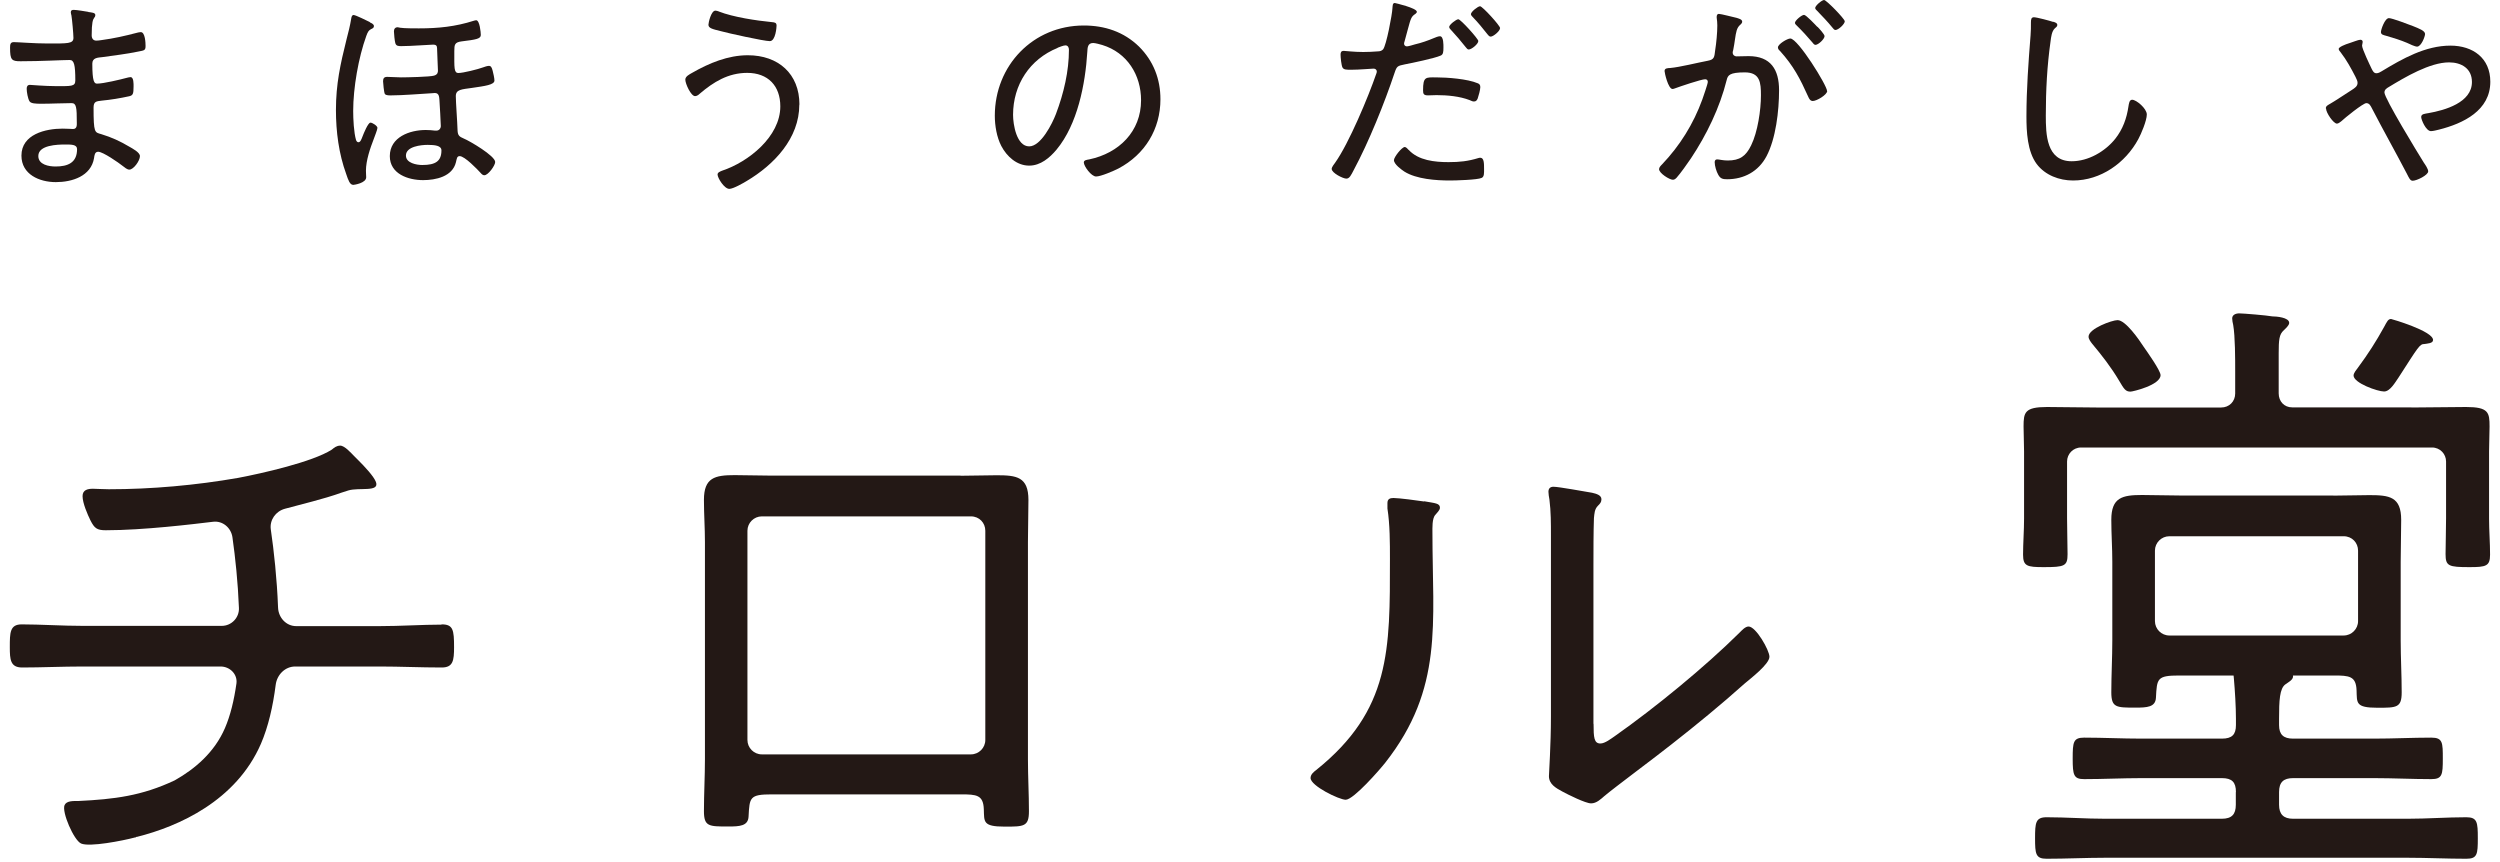
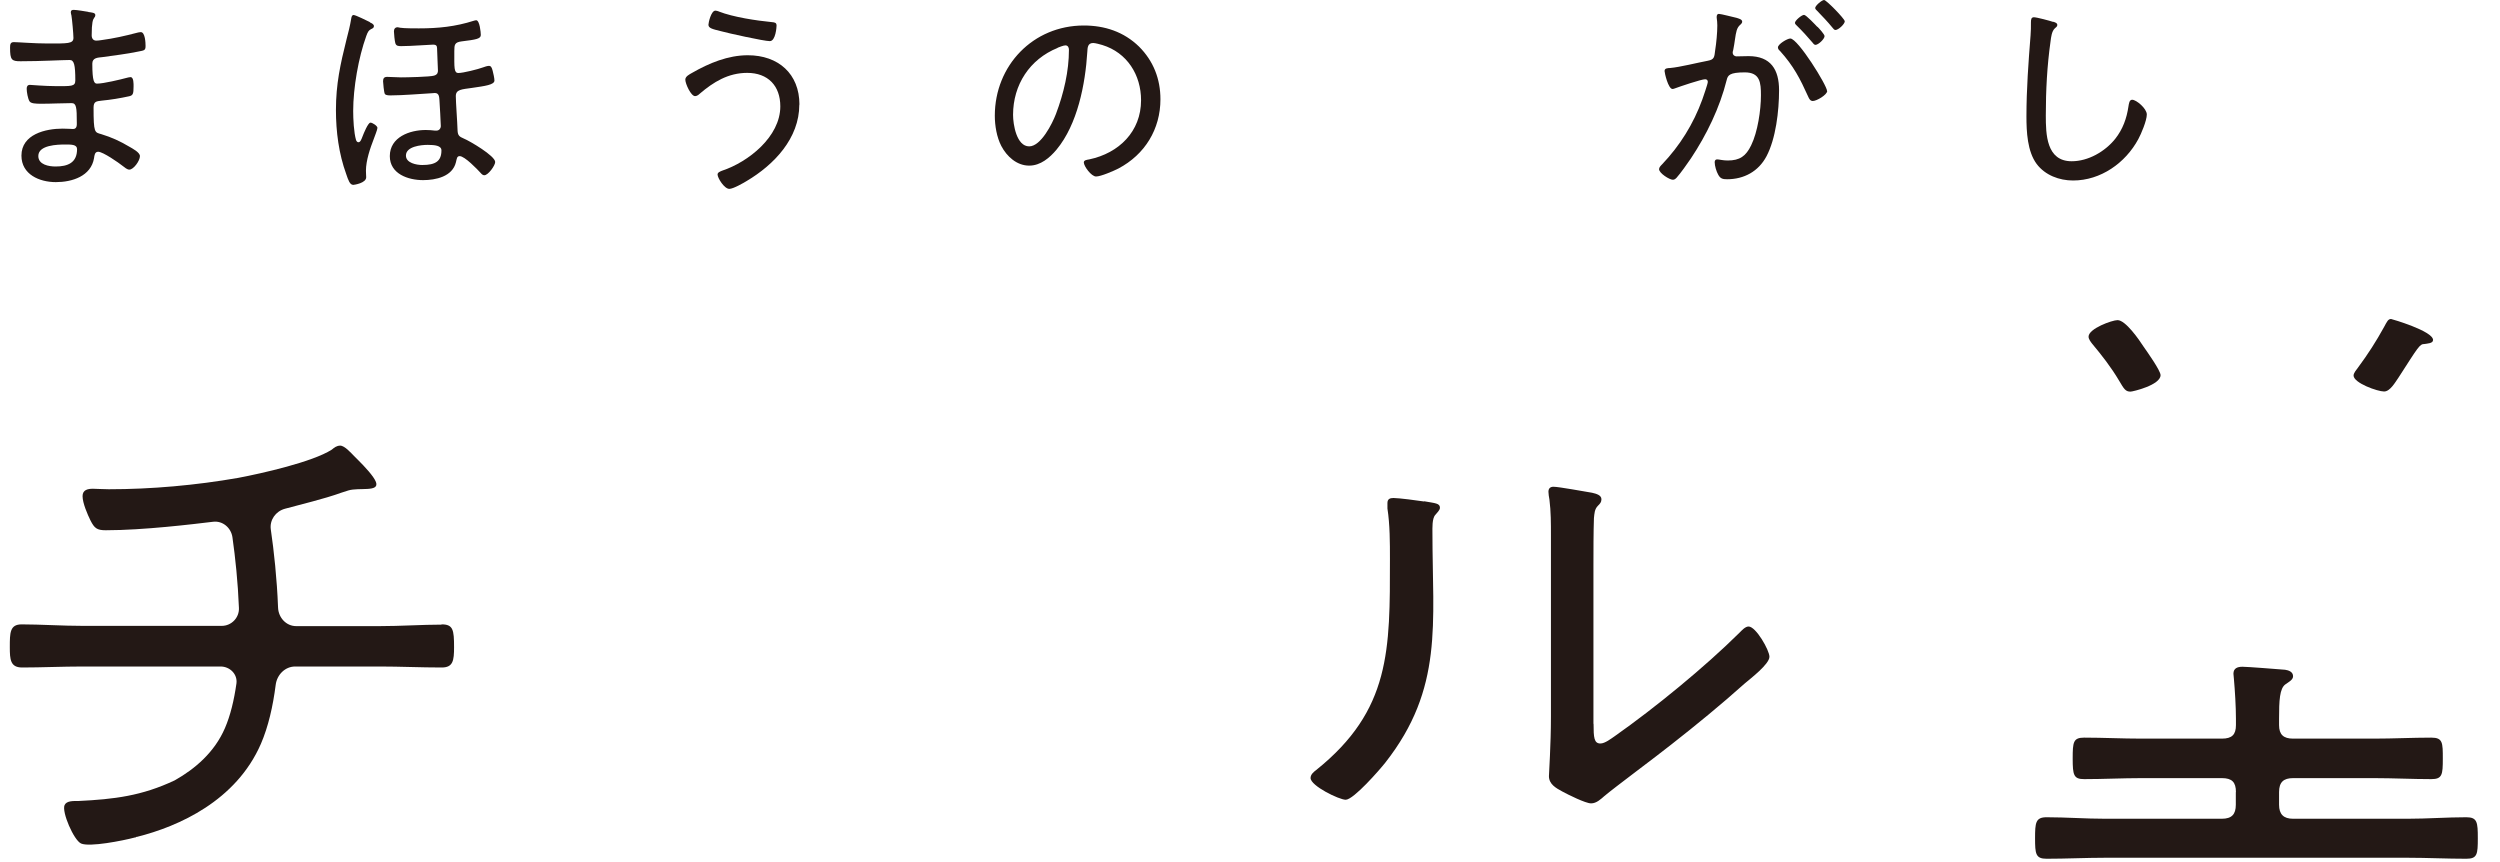
<svg xmlns="http://www.w3.org/2000/svg" width="200" height="69" viewBox="0 0 200 69" fill="none">
  <g clip-path="url(#clip0_1_69)">
    <path d="M7.055 0.96C7.335 1 7.625 1.01 7.625 1.2C7.625 1.32 7.575 1.37 7.525 1.44C7.435 1.56 7.335 1.79 7.335 2.83C7.335 3.07 7.455 3.25 7.705 3.25C7.755 3.25 8.035 3.23 8.105 3.21C9.135 3.07 9.965 2.88 10.965 2.62C11.055 2.6 11.155 2.57 11.265 2.57C11.615 2.57 11.645 3.44 11.645 3.68C11.645 4.05 11.525 4.03 11.035 4.13C10.125 4.32 9.105 4.44 8.185 4.57C7.835 4.61 7.385 4.61 7.385 5.09C7.385 6.55 7.545 6.69 7.765 6.69C8.275 6.69 9.645 6.36 10.165 6.22C10.255 6.2 10.355 6.17 10.445 6.17C10.705 6.17 10.685 6.73 10.685 6.92C10.685 7.51 10.635 7.63 10.335 7.7C9.605 7.86 8.875 7.98 8.145 8.05C7.695 8.1 7.485 8.12 7.485 8.61C7.485 10.65 7.575 10.58 8.095 10.73C8.945 10.99 9.595 11.29 10.355 11.74C10.595 11.88 11.195 12.19 11.195 12.49C11.195 12.86 10.685 13.57 10.345 13.57C10.175 13.57 9.975 13.4 9.835 13.29C9.485 13.01 8.235 12.14 7.855 12.14C7.575 12.14 7.555 12.44 7.525 12.64C7.285 14.1 5.765 14.57 4.465 14.57C3.165 14.57 1.715 13.96 1.715 12.45C1.715 10.74 3.645 10.29 5.005 10.29C5.315 10.29 5.805 10.32 5.845 10.32C6.175 10.32 6.145 9.97 6.145 9.82C6.145 8.57 6.105 8.25 5.725 8.25C5.015 8.25 4.105 8.3 3.305 8.3C2.835 8.3 2.485 8.28 2.365 8.11C2.225 7.9 2.135 7.34 2.135 7.1C2.135 6.91 2.205 6.79 2.395 6.79C2.445 6.79 3.635 6.89 4.445 6.89C5.685 6.89 6.025 6.93 6.025 6.44C6.025 5.17 5.925 4.8 5.575 4.8C4.995 4.8 3.295 4.9 1.645 4.9C0.935 4.9 0.805 4.8 0.805 3.82C0.805 3.56 0.825 3.37 1.105 3.37C1.435 3.37 2.755 3.48 3.835 3.48C5.415 3.48 5.875 3.5 5.875 3.03C5.875 2.73 5.765 1.52 5.715 1.24C5.695 1.15 5.665 1.07 5.665 0.98C5.665 0.82 5.765 0.79 5.905 0.79C6.135 0.79 6.825 0.91 7.075 0.95L7.055 0.96ZM3.065 12.48C3.065 13.18 3.915 13.32 4.445 13.32C5.425 13.32 6.165 13.02 6.165 11.93C6.165 11.56 5.715 11.56 5.225 11.56C4.595 11.56 3.065 11.6 3.065 12.48Z" fill="#231815" />
    <path d="M29.585 1.79C29.705 1.84 29.915 1.93 29.915 2.09C29.915 2.23 29.795 2.28 29.685 2.33C29.495 2.43 29.425 2.54 29.305 2.87C28.675 4.61 28.255 7.03 28.255 8.88C28.255 9.52 28.305 10.6 28.485 11.21C28.525 11.3 28.575 11.38 28.675 11.38C28.835 11.38 28.915 11.14 29.005 10.91C29.095 10.67 29.445 9.81 29.635 9.81C29.795 9.81 30.195 10.07 30.195 10.23C30.195 10.37 29.965 10.93 29.915 11.08C29.615 11.85 29.275 12.84 29.275 13.66C29.275 13.87 29.295 14.04 29.295 14.18C29.295 14.65 28.325 14.79 28.265 14.79C27.985 14.79 27.865 14.42 27.695 13.92C27.105 12.3 26.875 10.53 26.875 8.8C26.875 6.73 27.225 5.14 27.725 3.14C27.865 2.6 28.005 2.06 28.095 1.5C28.115 1.38 28.145 1.2 28.285 1.2C28.455 1.2 29.385 1.67 29.595 1.77L29.585 1.79ZM38.465 2.8C38.465 3.11 38.065 3.17 36.935 3.31C36.375 3.38 36.345 3.57 36.345 4.08C36.345 5.42 36.305 5.84 36.675 5.84C37.045 5.84 38.245 5.54 38.645 5.39C38.765 5.34 38.995 5.27 39.115 5.27C39.275 5.27 39.345 5.39 39.415 5.67C39.465 5.86 39.555 6.26 39.555 6.44C39.555 6.79 38.785 6.88 37.775 7.03C36.935 7.15 36.465 7.15 36.465 7.69C36.465 8.18 36.585 9.73 36.605 10.44C36.625 10.84 36.745 10.93 37.095 11.08C37.565 11.27 39.615 12.47 39.615 12.96C39.615 13.24 39.055 14.02 38.745 14.02C38.625 14.02 38.535 13.93 38.465 13.85C38.185 13.54 37.175 12.49 36.775 12.49C36.545 12.49 36.545 12.7 36.475 12.98C36.195 14.13 34.855 14.41 33.845 14.41C32.665 14.41 31.185 13.92 31.185 12.49C31.185 10.96 32.785 10.4 34.055 10.4C34.315 10.4 34.565 10.42 34.805 10.45H34.915C35.125 10.45 35.265 10.28 35.265 10.08C35.265 9.75 35.175 8.43 35.155 8.01C35.135 7.77 35.135 7.44 34.785 7.44C34.695 7.44 34.615 7.46 34.525 7.46C33.655 7.51 32.195 7.63 31.325 7.63C31.165 7.63 30.875 7.65 30.785 7.51C30.715 7.39 30.645 6.6 30.645 6.5C30.645 6.26 30.735 6.15 30.975 6.15C31.345 6.15 31.705 6.19 32.075 6.19C32.515 6.19 34.405 6.15 34.725 6.05C35.035 5.96 35.035 5.75 35.035 5.63C35.035 5.49 34.965 4.08 34.965 3.85C34.965 3.64 34.855 3.57 34.655 3.57C34.375 3.57 32.895 3.69 32.115 3.69C31.885 3.69 31.695 3.69 31.625 3.45C31.575 3.29 31.515 2.68 31.515 2.51C31.515 2.32 31.605 2.18 31.815 2.18C31.865 2.18 31.975 2.22 32.025 2.22C32.335 2.27 33.175 2.27 33.505 2.27C35.075 2.27 36.425 2.13 37.905 1.66C37.955 1.64 38.065 1.62 38.095 1.62C38.375 1.62 38.465 2.6 38.465 2.8ZM32.475 12.45C32.475 13.04 33.315 13.2 33.785 13.2C34.845 13.2 35.315 12.89 35.315 12.03C35.315 11.65 34.795 11.59 34.215 11.59C33.695 11.59 32.475 11.71 32.475 12.44V12.45Z" fill="#231815" />
    <path d="M63.945 8.37C63.945 11.07 61.925 13.18 59.735 14.48C59.455 14.65 58.655 15.11 58.345 15.11C57.945 15.11 57.405 14.24 57.405 13.96C57.405 13.79 57.615 13.72 57.755 13.66C59.875 12.96 62.425 10.93 62.425 8.51C62.425 6.86 61.435 5.83 59.775 5.83C58.255 5.83 57.075 6.56 55.975 7.5C55.885 7.59 55.745 7.69 55.605 7.69C55.275 7.69 54.825 6.7 54.825 6.37C54.825 6.11 55.155 5.95 55.365 5.83C56.725 5.05 58.235 4.42 59.825 4.42C62.265 4.42 63.955 5.9 63.955 8.37H63.945ZM57.505 0.92C58.655 1.37 60.515 1.65 61.755 1.77C61.995 1.79 62.125 1.82 62.125 2.05C62.125 2.15 62.055 3.29 61.585 3.29C61.115 3.29 58.225 2.65 57.655 2.49C57.015 2.33 56.675 2.26 56.675 1.98C56.675 1.82 56.885 0.85 57.235 0.85C57.325 0.85 57.425 0.89 57.515 0.92H57.505Z" fill="#231815" />
    <path d="M91.125 3.73C92.275 4.88 92.835 6.32 92.835 7.94C92.835 10.33 91.595 12.36 89.475 13.48C89.105 13.67 88.065 14.12 87.685 14.12C87.305 14.12 86.705 13.3 86.705 12.99C86.705 12.8 86.985 12.78 87.145 12.75C89.515 12.25 91.285 10.52 91.285 8.02C91.285 6 90.175 4.21 88.185 3.6C88.025 3.55 87.615 3.44 87.455 3.44C87.005 3.44 87.005 3.82 86.985 4.15C86.825 6.73 86.205 9.95 84.515 11.98C83.975 12.62 83.245 13.25 82.335 13.25C81.345 13.25 80.545 12.52 80.105 11.68C79.735 10.97 79.585 10.04 79.585 9.26C79.585 5.24 82.645 2.04 86.705 2.04C88.375 2.04 89.905 2.54 91.125 3.73ZM84.615 3.83C82.365 4.74 81.045 6.79 81.045 9.19C81.045 9.96 81.325 11.71 82.335 11.71C83.275 11.71 84.185 9.88 84.475 9.12C85.105 7.45 85.515 5.69 85.515 3.98C85.515 3.79 85.425 3.63 85.235 3.63C85.075 3.63 84.745 3.77 84.605 3.82L84.615 3.83Z" fill="#231815" />
-     <path d="M113.355 0.92C113.355 1.01 113.285 1.06 113.235 1.11C112.905 1.32 112.865 1.46 112.625 2.35L112.365 3.31C112.345 3.36 112.325 3.43 112.325 3.5C112.325 3.62 112.425 3.71 112.555 3.71C112.655 3.71 113.075 3.59 113.195 3.55C113.715 3.43 114.225 3.25 114.725 3.04C114.845 2.99 115.055 2.9 115.195 2.9C115.495 2.9 115.475 3.6 115.475 3.81C115.475 4.16 115.455 4.37 115.245 4.45C114.775 4.66 112.965 5.04 112.385 5.15C111.795 5.27 111.745 5.29 111.565 5.83C110.765 8.23 109.495 11.38 108.295 13.61C108.085 14.01 107.965 14.29 107.705 14.29C107.445 14.29 106.535 13.84 106.535 13.51C106.535 13.37 106.725 13.13 106.815 13.01C107.915 11.46 109.465 7.75 110.105 5.89C110.125 5.82 110.145 5.79 110.145 5.73C110.145 5.57 110.025 5.49 109.885 5.49C109.695 5.49 108.755 5.58 108.105 5.58C107.705 5.58 107.515 5.58 107.405 5.41C107.305 5.24 107.245 4.57 107.245 4.37C107.245 4.18 107.295 4.07 107.505 4.07C107.625 4.07 108.325 4.16 109.055 4.16C109.455 4.16 109.835 4.14 110.225 4.11C110.385 4.11 110.535 4.07 110.645 3.95C110.905 3.65 111.375 1.15 111.395 0.66C111.415 0.47 111.395 0.24 111.585 0.24C111.605 0.24 113.345 0.64 113.345 0.94L113.355 0.92ZM112.695 11.99C113.475 12.84 114.785 12.97 115.885 12.97C116.775 12.97 117.435 12.9 118.285 12.64C118.335 12.62 118.385 12.62 118.425 12.62C118.725 12.62 118.725 13.07 118.725 13.53C118.725 13.83 118.745 14.14 118.535 14.23C118.225 14.39 116.425 14.44 115.995 14.44C114.885 14.44 113.315 14.33 112.355 13.73C112.115 13.57 111.515 13.14 111.515 12.81C111.515 12.57 112.145 11.76 112.385 11.76C112.485 11.76 112.625 11.92 112.695 12V11.99ZM114.885 6.19C115.775 6.19 117.395 6.31 118.215 6.66C118.355 6.71 118.425 6.8 118.425 6.97C118.425 7.18 118.285 7.68 118.215 7.88C118.145 8.04 118.075 8.12 117.905 8.12C117.795 8.12 117.675 8.05 117.575 8.01C116.775 7.7 115.785 7.61 114.925 7.61C114.695 7.61 114.475 7.63 114.245 7.63C113.895 7.63 113.845 7.51 113.845 7.23C113.845 6.12 114.055 6.19 114.885 6.19ZM118.265 3.28C118.265 3.52 117.725 3.96 117.495 3.96C117.395 3.96 117.325 3.85 117.255 3.77C116.885 3.3 116.485 2.83 116.075 2.39C116.025 2.34 115.935 2.25 115.935 2.15C115.935 1.98 116.495 1.54 116.665 1.54C116.855 1.54 118.265 3.11 118.265 3.28ZM120.005 2.25C120.005 2.48 119.465 2.93 119.255 2.93C119.135 2.93 119.065 2.82 118.995 2.74C118.625 2.27 118.245 1.8 117.815 1.36C117.765 1.31 117.675 1.22 117.675 1.13C117.675 0.94 118.235 0.5 118.405 0.5C118.595 0.5 120.005 2.05 120.005 2.24V2.25Z" fill="#231815" />
    <path d="M138.935 1.43C139.075 1.48 139.375 1.54 139.375 1.73C139.375 1.84 139.305 1.9 139.235 1.97C138.935 2.21 138.885 2.56 138.795 3.17C138.755 3.41 138.725 3.69 138.655 4.01C138.635 4.06 138.615 4.15 138.615 4.2C138.615 4.39 138.755 4.51 138.925 4.51C139.045 4.51 139.555 4.49 139.885 4.49C141.665 4.49 142.325 5.57 142.325 7.22C142.325 8.87 142.065 11.1 141.315 12.51C140.675 13.71 139.525 14.34 138.165 14.34C137.815 14.34 137.625 14.29 137.455 13.97C137.315 13.73 137.175 13.27 137.175 12.98C137.175 12.86 137.225 12.75 137.365 12.75C137.525 12.75 137.835 12.84 138.215 12.84C139.185 12.84 139.675 12.49 140.095 11.62C140.615 10.56 140.875 8.8 140.875 7.62C140.875 6.61 140.805 5.79 139.585 5.79C138.365 5.79 138.225 6.02 138.135 6.4C137.575 8.63 136.535 10.77 135.275 12.67C134.975 13.11 134.455 13.85 134.125 14.22C134.035 14.31 133.955 14.38 133.825 14.38C133.565 14.38 132.725 13.86 132.725 13.53C132.725 13.39 132.865 13.25 132.965 13.15C134.395 11.65 135.475 9.91 136.185 7.96C136.255 7.75 136.625 6.71 136.625 6.55C136.625 6.41 136.535 6.34 136.415 6.34C136.105 6.34 134.365 6.93 133.995 7.07C133.945 7.09 133.855 7.12 133.805 7.12C133.455 7.12 133.165 5.83 133.165 5.68C133.165 5.44 133.445 5.45 133.615 5.44C134.395 5.37 135.775 5.02 136.625 4.86C137.165 4.76 137.145 4.55 137.215 4.01C137.305 3.45 137.385 2.62 137.385 2.04C137.385 1.83 137.365 1.62 137.335 1.41V1.34C137.335 1.22 137.385 1.11 137.505 1.11C137.675 1.11 138.655 1.37 138.895 1.42L138.935 1.43ZM146.175 7.28C146.175 7.58 145.335 8.08 145.025 8.08C144.815 8.08 144.725 7.89 144.655 7.73C143.995 6.27 143.485 5.28 142.395 4.07C142.305 4 142.235 3.91 142.235 3.79C142.235 3.53 142.985 3.08 143.225 3.08C143.835 3.08 146.165 6.84 146.165 7.28H146.175ZM145.395 2.14C145.535 2.28 145.965 2.75 145.965 2.89C145.965 3.12 145.465 3.59 145.235 3.59C145.135 3.59 145.045 3.47 144.995 3.4C144.595 2.93 144.195 2.49 143.755 2.06C143.705 2.01 143.595 1.92 143.595 1.83C143.595 1.64 144.135 1.19 144.325 1.19C144.485 1.19 145.235 1.99 145.385 2.15L145.395 2.14ZM147.585 1.69C147.585 1.93 147.065 2.4 146.835 2.4C146.725 2.4 146.665 2.28 146.595 2.21C146.195 1.72 145.825 1.34 145.375 0.87C145.325 0.82 145.215 0.73 145.215 0.64C145.215 0.45 145.755 0 145.925 0C146.115 0 147.575 1.51 147.575 1.69H147.585Z" fill="#231815" />
    <path d="M164.255 1.74C164.395 1.78 164.585 1.84 164.585 2C164.585 2.12 164.475 2.19 164.395 2.26C164.135 2.49 164.085 2.99 164.045 3.3C163.765 5.27 163.665 7.25 163.665 9.24C163.665 10.74 163.705 12.9 165.735 12.9C167.055 12.9 168.395 12.13 169.215 11.11C169.825 10.34 170.135 9.47 170.275 8.52C170.315 8.28 170.345 7.98 170.575 7.98C170.905 7.98 171.745 8.68 171.745 9.16C171.745 9.64 171.295 10.71 171.065 11.13C170.035 13.04 168.055 14.44 165.845 14.44C164.745 14.44 163.615 14.02 162.935 13.12C162.185 12.11 162.115 10.53 162.115 9.31C162.115 7.15 162.275 4.99 162.445 2.83C162.475 2.48 162.475 2.15 162.475 1.8C162.475 1.56 162.495 1.38 162.715 1.38C162.935 1.38 163.985 1.66 164.245 1.75L164.255 1.74Z" fill="#231815" />
-     <path d="M186.065 8.67C186.065 8.48 186.225 8.41 186.415 8.3C186.725 8.13 187.775 7.43 188.155 7.19C188.365 7.05 188.605 6.91 188.605 6.63C188.605 6.46 188.515 6.33 188.435 6.14C188.085 5.46 187.725 4.8 187.255 4.19C187.205 4.12 187.095 4.02 187.095 3.91C187.095 3.77 187.585 3.56 187.985 3.44C188.165 3.39 188.665 3.18 188.825 3.18C188.925 3.18 189.015 3.23 189.015 3.35C189.015 3.4 188.995 3.47 188.985 3.53C188.985 3.56 188.965 3.62 188.965 3.65C188.965 3.91 189.595 5.22 189.735 5.51C189.825 5.68 189.905 5.86 190.115 5.86C190.275 5.86 190.415 5.77 190.535 5.7C192.205 4.69 194.035 3.65 196.035 3.65C197.825 3.65 199.225 4.64 199.225 6.54C199.225 8.84 197.065 9.88 195.115 10.37C194.955 10.41 194.645 10.49 194.475 10.49C194.075 10.49 193.695 9.57 193.695 9.36C193.695 9.1 194.025 9.1 194.275 9.05C195.585 8.82 197.755 8.21 197.755 6.56C197.755 5.48 196.915 4.99 195.925 4.99C194.395 4.99 192.405 6.17 191.105 6.96C190.935 7.06 190.755 7.17 190.755 7.4C190.755 7.87 193.455 12.29 193.905 13.01C194.015 13.17 194.255 13.51 194.255 13.71C194.255 14.01 193.335 14.46 193.015 14.46C192.805 14.46 192.715 14.22 192.545 13.89C191.625 12.13 190.665 10.43 189.745 8.65C189.655 8.48 189.555 8.25 189.305 8.25C189.045 8.25 187.565 9.45 187.305 9.7C187.215 9.77 187.065 9.89 186.955 9.89C186.675 9.89 186.085 9.02 186.085 8.69L186.065 8.67ZM193.045 2.09C193.515 2.28 194.005 2.46 194.005 2.72C194.005 2.91 193.705 3.73 193.365 3.73C193.195 3.73 192.755 3.52 192.565 3.43C192.075 3.22 191.415 3.01 190.915 2.87C190.675 2.8 190.475 2.78 190.475 2.56C190.475 2.37 190.785 1.45 191.115 1.45C191.375 1.45 192.735 1.97 193.045 2.09Z" fill="#231815" />
-     <path d="M76.845 38.06C77.835 38.06 78.785 38.02 79.735 38.02C81.325 38.02 82.275 38.14 82.275 40C82.275 41.11 82.235 42.26 82.235 43.37V60.74C82.235 62.13 82.315 63.52 82.315 64.9C82.315 66.13 81.915 66.13 80.375 66.13C78.595 66.13 78.745 65.73 78.705 64.74C78.665 63.59 78.115 63.55 76.885 63.55H61.745C59.965 63.55 59.965 63.79 59.885 65.33C59.845 66.08 59.175 66.12 58.255 66.12C56.705 66.12 56.315 66.12 56.315 64.89C56.315 63.5 56.395 62.11 56.395 60.73V43.36C56.395 42.25 56.315 41.14 56.315 39.99C56.315 38.21 57.185 38.01 58.775 38.01C59.765 38.01 60.755 38.05 61.745 38.05H76.845V38.06ZM60.945 41.31C60.315 41.31 59.795 41.83 59.795 42.46V59.2C59.795 59.83 60.315 60.35 60.945 60.35H77.675C78.305 60.35 78.825 59.83 78.825 59.2V42.46C78.825 41.83 78.345 41.31 77.675 41.31H60.945Z" fill="#231815" />
    <path d="M113.925 40.1C114.835 40.26 115.195 40.26 115.195 40.62C115.195 40.82 114.955 41.02 114.835 41.18C114.555 41.46 114.595 42.25 114.595 42.65C114.595 49.87 115.495 55.06 110.825 61.01C110.385 61.57 108.285 63.98 107.655 63.98C107.135 63.98 104.845 62.87 104.845 62.24C104.845 61.96 105.085 61.76 105.285 61.61C111.275 56.81 111.195 51.97 111.195 44.72C111.195 43.41 111.195 41.98 110.995 40.68V40.24C110.995 39.92 111.195 39.84 111.475 39.84C111.915 39.84 113.415 40.04 113.935 40.12L113.925 40.1ZM127.485 57.9C127.485 59.01 127.525 59.48 128.035 59.48C128.395 59.48 128.905 59.08 129.185 58.89C132.395 56.63 136.365 53.38 139.135 50.64C139.335 50.44 139.615 50.12 139.885 50.12C140.475 50.12 141.555 52.02 141.555 52.54C141.555 53.13 140.045 54.28 139.575 54.68C137.675 56.38 135.685 58.01 133.705 59.56C132.515 60.51 129.145 63.01 128.355 63.68C128.075 63.92 127.725 64.27 127.285 64.27C126.845 64.27 125.425 63.56 124.985 63.32C124.465 63.04 123.915 62.73 123.915 62.09C123.915 61.85 124.075 59.59 124.075 57.33V42.82C124.075 41.87 124.075 40.92 123.955 39.97C123.915 39.77 123.875 39.49 123.875 39.34C123.875 39.06 124.035 38.94 124.275 38.94C124.715 38.94 126.855 39.34 127.365 39.42C127.725 39.5 128.115 39.62 128.115 39.94C128.115 40.18 127.995 40.3 127.835 40.46C127.555 40.74 127.555 41.09 127.515 41.45C127.475 42.48 127.475 44.23 127.475 45.3V57.91L127.485 57.9Z" fill="#231815" />
    <path d="M35.315 49.97C33.805 49.97 32.025 50.09 30.355 50.09H23.695C22.895 50.09 22.275 49.41 22.245 48.61C22.155 46.28 21.915 44.08 21.665 42.36C21.555 41.6 22.055 40.9 22.795 40.7C24.095 40.34 25.845 39.94 27.295 39.42C27.445 39.38 27.645 39.31 27.855 39.24C28.715 38.97 30.385 39.4 30.075 38.56C29.895 38.09 29.165 37.32 28.645 36.8L28.325 36.48C28.085 36.24 27.575 35.65 27.215 35.65C26.935 35.65 26.735 35.81 26.545 35.97C24.995 36.96 20.955 37.87 19.055 38.23C15.685 38.82 12.115 39.14 8.705 39.14C8.265 39.14 7.675 39.1 7.435 39.1C7.035 39.1 6.605 39.18 6.605 39.69C6.605 40.25 7.005 41.16 7.235 41.63C7.555 42.26 7.755 42.42 8.465 42.42C11.475 42.42 15.465 41.93 17.055 41.74C17.815 41.65 18.485 42.22 18.595 42.98C18.825 44.6 19.035 46.59 19.115 48.64C19.145 49.42 18.515 50.07 17.735 50.07H6.655C5.025 50.07 3.205 49.95 1.735 49.95C0.785 49.95 0.785 50.62 0.785 51.77C0.785 52.76 0.825 53.4 1.775 53.4C3.285 53.4 4.985 53.32 6.655 53.32H17.645C18.395 53.32 19.015 53.94 18.915 54.68C18.725 56.01 18.435 57.23 17.995 58.25C17.165 60.17 15.625 61.5 13.975 62.43C11.345 63.67 9.145 63.94 6.265 64.08C5.875 64.08 5.325 64.05 5.165 64.41C4.925 64.95 5.905 67.22 6.485 67.48C7.155 67.78 9.805 67.26 10.785 67C10.815 67 10.865 67 10.875 66.97C10.875 66.94 10.925 66.96 10.955 66.95C14.305 66.11 18.895 64.06 20.875 59.5C21.465 58.13 21.835 56.51 22.055 54.79C22.155 53.98 22.805 53.32 23.615 53.32H30.375C32.005 53.32 33.665 53.4 35.335 53.4C36.245 53.4 36.325 52.85 36.325 51.77C36.325 50.38 36.245 49.95 35.335 49.95L35.315 49.97Z" fill="#231815" />
-     <path d="M186.665 39.65C187.655 39.65 188.605 39.61 189.555 39.61C191.145 39.61 192.095 39.73 192.095 41.59C192.095 42.7 192.055 43.85 192.055 44.96V51.23C192.055 52.62 192.135 54.01 192.135 55.39C192.135 56.62 191.735 56.62 190.195 56.62C188.415 56.62 188.565 56.22 188.525 55.23C188.485 54.08 187.935 54.04 186.705 54.04H174.335C172.555 54.04 172.555 54.28 172.475 55.82C172.435 56.57 171.765 56.61 170.845 56.61C169.295 56.61 168.905 56.61 168.905 55.38C168.905 53.99 168.985 52.6 168.985 51.22V44.95C168.985 43.84 168.905 42.73 168.905 41.58C168.905 39.8 169.775 39.6 171.365 39.6C172.355 39.6 173.345 39.64 174.335 39.64H186.665V39.65ZM173.545 42.9C172.915 42.9 172.395 43.42 172.395 44.05V49.69C172.395 50.32 172.915 50.84 173.545 50.84H187.495C188.125 50.84 188.645 50.32 188.645 49.69V44.05C188.645 43.42 188.165 42.9 187.495 42.9H173.545Z" fill="#231815" />
    <path d="M178.875 63.37C178.875 62.57 178.555 62.25 177.755 62.25H171.305C169.785 62.25 168.265 62.33 166.735 62.33C165.895 62.33 165.815 62.01 165.815 60.69C165.815 59.37 165.855 59.01 166.735 59.01C168.255 59.01 169.775 59.09 171.305 59.09H177.755C178.555 59.09 178.875 58.77 178.875 58.01V57.5C178.875 56.54 178.795 55.26 178.715 54.34C178.715 54.22 178.675 54.02 178.675 53.9C178.675 53.46 178.995 53.34 179.395 53.34C179.835 53.34 182.275 53.54 182.805 53.58C183.085 53.62 183.445 53.74 183.445 54.1C183.445 54.38 183.125 54.54 182.845 54.74C182.365 55.06 182.325 56.06 182.325 57.5V58.01C182.325 58.77 182.685 59.09 183.445 59.09H189.935C191.455 59.09 192.975 59.01 194.505 59.01C195.425 59.01 195.425 59.41 195.425 60.69C195.425 61.97 195.385 62.33 194.505 62.33C192.985 62.33 191.465 62.25 189.935 62.25H183.445C182.685 62.25 182.325 62.57 182.325 63.37V64.38C182.325 65.14 182.685 65.5 183.445 65.5H192.615C194.175 65.5 195.745 65.38 197.305 65.38C198.185 65.38 198.225 65.78 198.225 67.06C198.225 68.34 198.185 68.7 197.305 68.7C195.745 68.7 194.175 68.62 192.615 68.62H168.415C166.855 68.62 165.285 68.7 163.725 68.7C162.845 68.7 162.805 68.3 162.805 67.06C162.805 65.82 162.845 65.38 163.725 65.38C165.285 65.38 166.845 65.5 168.415 65.5H177.745C178.545 65.5 178.865 65.14 178.865 64.38V63.37H178.875Z" fill="#231815" />
-     <path d="M192.905 32.6C194.225 32.6 196.005 32.56 197.285 32.56C199.085 32.56 199.165 33 199.165 34.12C199.165 34.76 199.125 35.44 199.125 36.12V41.49C199.125 42.45 199.205 43.41 199.205 44.37C199.205 45.29 198.885 45.37 197.565 45.37C195.885 45.37 195.645 45.29 195.645 44.33C195.645 43.73 195.685 42.29 195.685 41.45V36.92C195.685 36.32 195.205 35.8 194.565 35.8H180.525H166.485C165.845 35.8 165.365 36.32 165.365 36.92V41.45C165.365 42.29 165.405 43.73 165.405 44.33C165.405 45.29 165.165 45.37 163.485 45.37C162.165 45.37 161.845 45.29 161.845 44.37C161.845 43.45 161.925 42.45 161.925 41.49V36.12C161.925 35.44 161.885 34.76 161.885 34.12C161.885 33 161.965 32.56 163.765 32.56C165.045 32.56 166.365 32.6 167.695 32.6H177.695C178.335 32.6 178.815 32.12 178.815 31.48V29.72C178.815 28.72 178.815 26.92 178.655 25.99C178.615 25.83 178.575 25.63 178.575 25.47C178.575 25.19 178.855 25.07 179.135 25.07C179.455 25.07 181.375 25.23 181.775 25.31C182.095 25.31 183.135 25.39 183.135 25.83C183.135 26.03 182.855 26.27 182.695 26.43C182.335 26.75 182.295 27.19 182.295 28.27V31.47C182.295 32.11 182.735 32.59 183.375 32.59H192.915L192.905 32.6Z" fill="#231815" />
    <path d="M170.445 31.33C170.045 31.33 169.925 31.13 169.525 30.45C168.885 29.37 168.165 28.45 167.365 27.49C167.245 27.33 167.085 27.13 167.085 26.93C167.085 26.29 168.965 25.61 169.405 25.61C170.045 25.61 171.125 27.17 171.485 27.73C171.765 28.13 172.845 29.65 172.845 30.01C172.845 30.81 170.605 31.33 170.445 31.33Z" fill="#231815" />
    <path d="M194.645 27.2C194.645 27.48 194.165 27.48 193.965 27.52C193.565 27.52 193.485 27.72 191.885 30.2C191.605 30.6 191.205 31.32 190.725 31.32C190.205 31.32 188.285 30.64 188.285 30.04C188.285 29.84 188.525 29.56 188.645 29.4C189.445 28.32 190.085 27.32 190.725 26.16C190.965 25.72 191.045 25.52 191.285 25.52C191.325 25.52 194.645 26.48 194.645 27.2Z" fill="#231815" />
  </g>
  <defs>
    <clipPath id="clip0_1_69">
      <rect width="198.43" height="68.71" fill="white" transform="translate(0.785)" />
    </clipPath>
  </defs>
</svg>